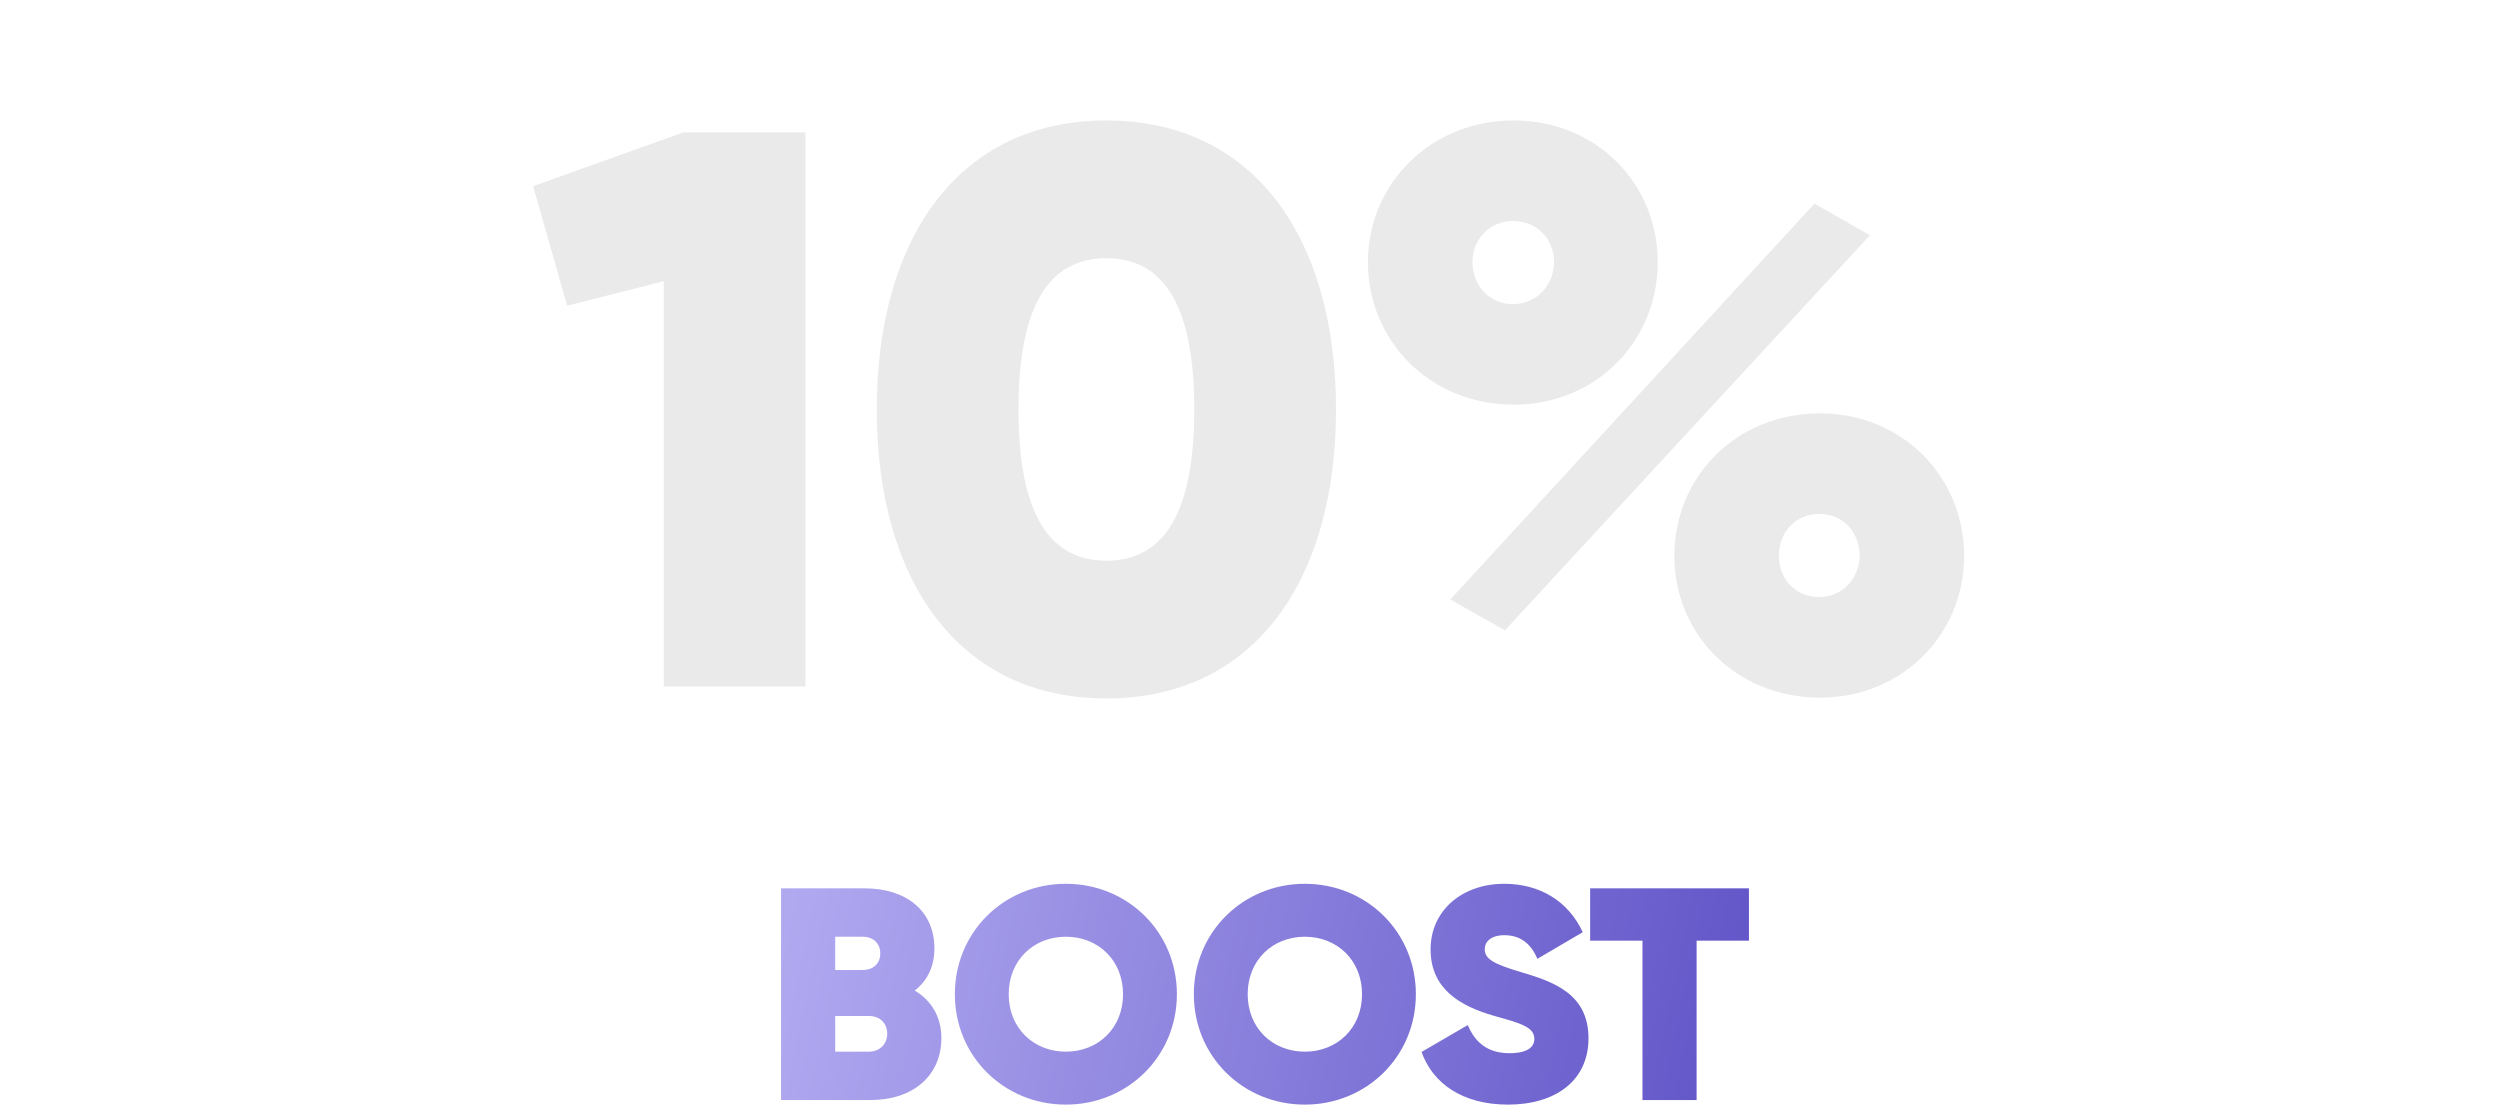
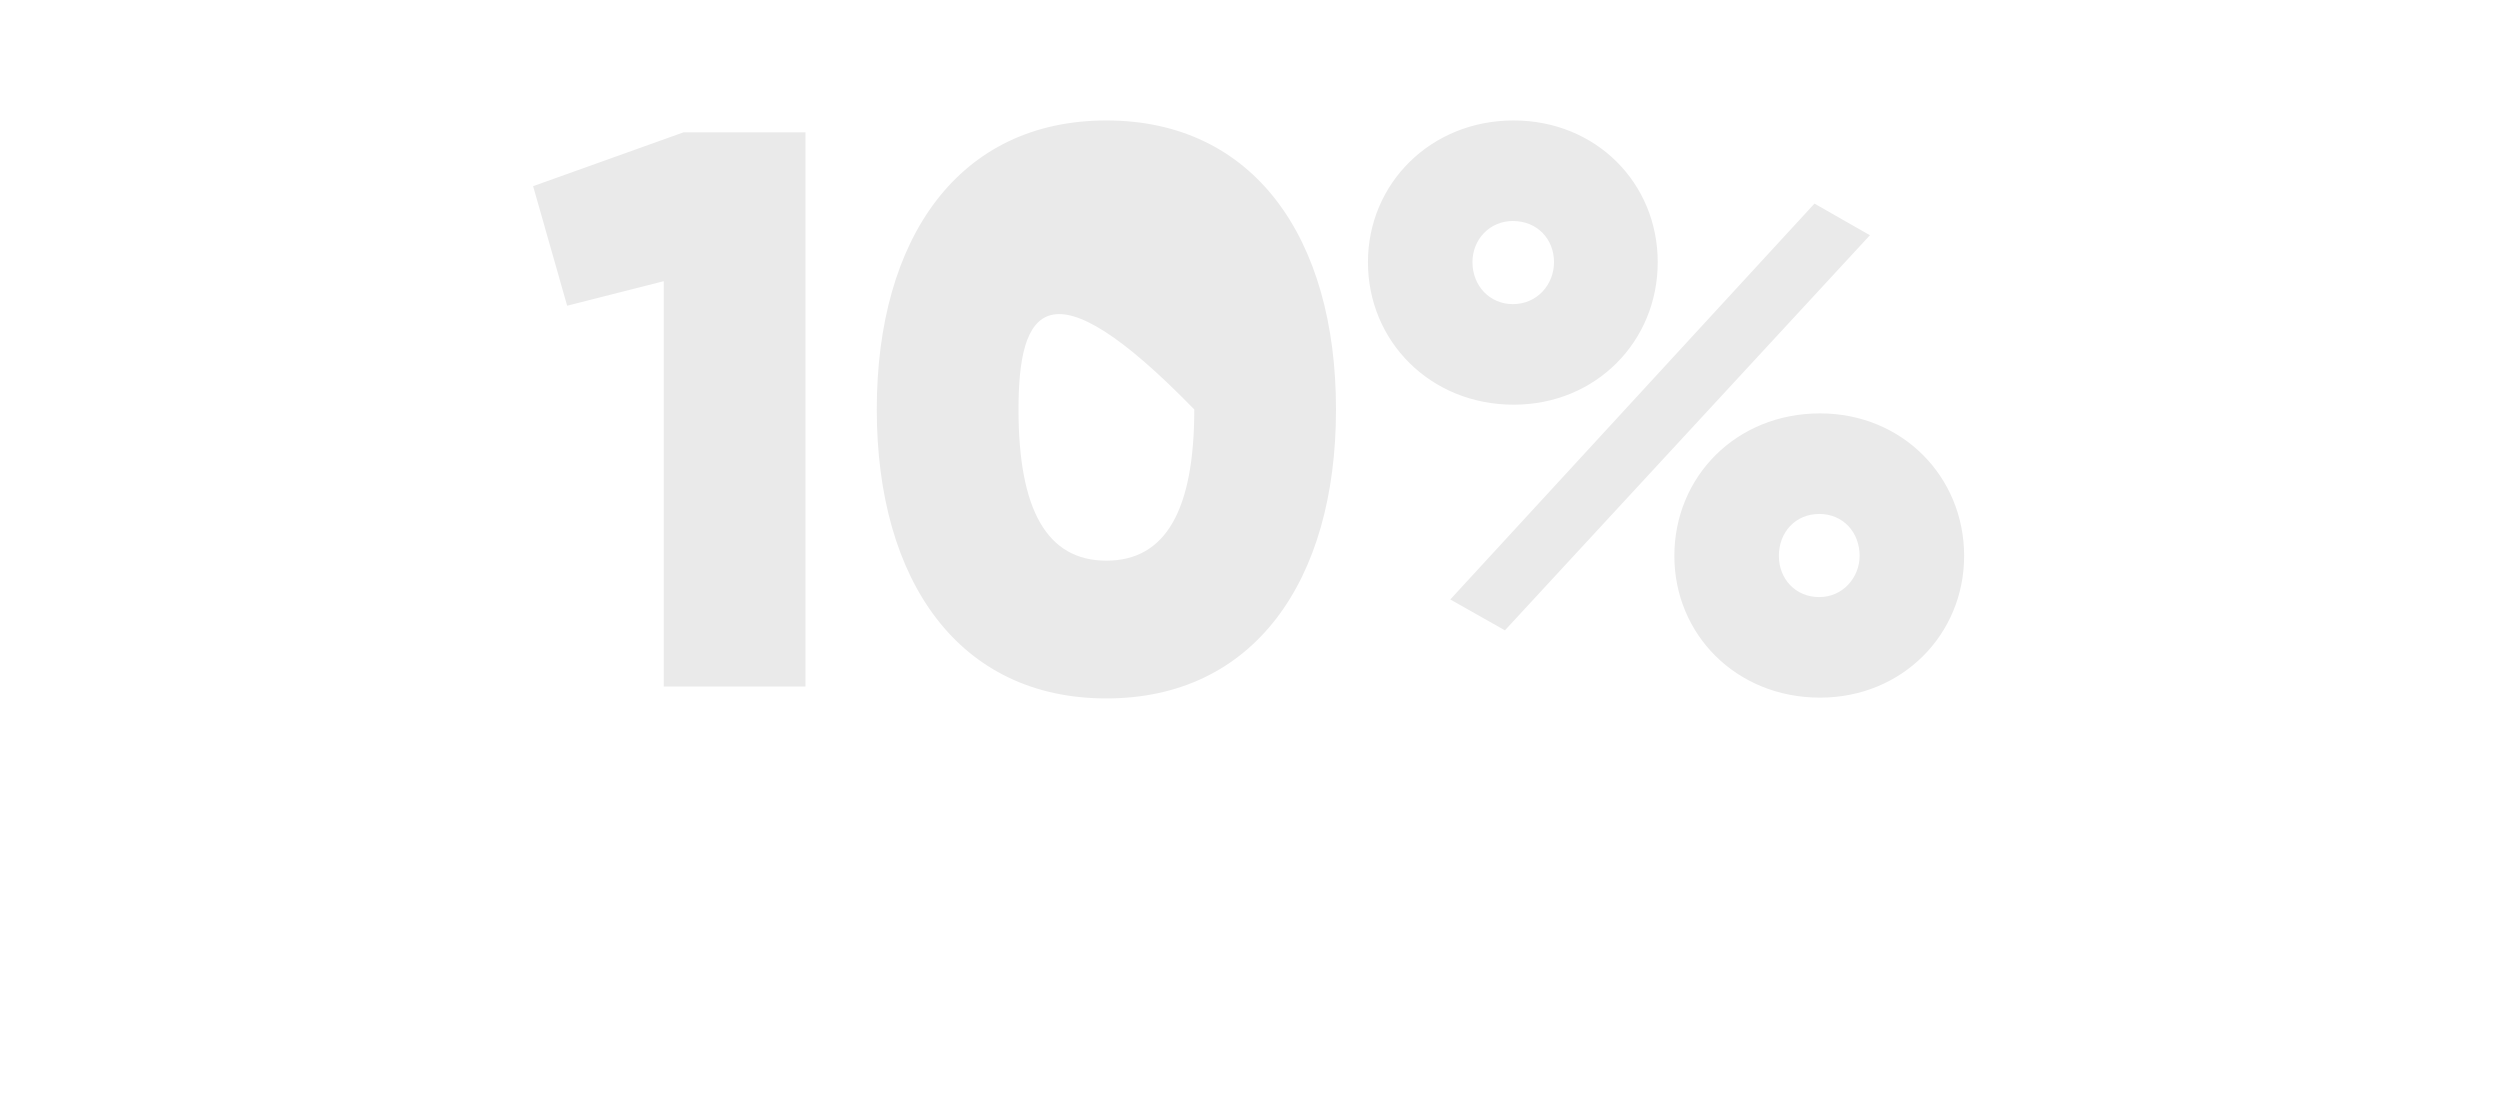
<svg xmlns="http://www.w3.org/2000/svg" width="225" height="100" viewBox="0 0 225 100" fill="none">
-   <path d="M61.519 11.91H72.493V61.79H59.738V25.306L51.044 27.515L47.98 16.755L61.519 11.91ZM99.575 62.859C86.321 62.859 78.91 52.313 78.91 36.85C78.91 21.387 86.321 10.841 99.575 10.841C112.829 10.841 120.24 21.387 120.24 36.85C120.24 52.313 112.829 62.859 99.575 62.859ZM99.575 50.46C104.919 50.46 107.485 45.899 107.485 36.85C107.485 27.8 104.919 23.24 99.575 23.24C94.231 23.24 91.665 27.8 91.665 36.85C91.665 45.899 94.231 50.46 99.575 50.46ZM136.226 36.422C128.744 36.422 123.115 30.722 123.115 23.596C123.115 16.541 128.744 10.841 136.226 10.841C143.637 10.841 149.195 16.47 149.195 23.596C149.195 30.722 143.637 36.422 136.226 36.422ZM130.526 53.952L163.304 18.323L168.292 21.173L135.443 56.73L130.526 53.952ZM136.155 27.372C138.364 27.372 139.861 25.591 139.861 23.596C139.861 21.529 138.364 19.89 136.155 19.89C134.089 19.89 132.521 21.529 132.521 23.596C132.521 25.734 134.089 27.372 136.155 27.372ZM163.803 62.787C156.25 62.787 150.692 57.087 150.692 50.032C150.692 42.907 156.25 37.206 163.803 37.206C171.214 37.206 176.772 42.907 176.772 50.032C176.772 57.087 171.214 62.787 163.803 62.787ZM163.732 53.738C165.87 53.738 167.366 51.956 167.366 50.032C167.366 47.895 165.87 46.256 163.732 46.256C161.594 46.256 160.098 47.895 160.098 50.032C160.098 52.099 161.594 53.738 163.732 53.738Z" fill="#EAEAEA" />
-   <path d="M82.328 89.151C83.798 90.022 84.724 91.493 84.724 93.425C84.724 96.801 82.192 99.006 78.326 99.006H70.295V79.95H77.809C81.593 79.95 84.098 81.991 84.098 85.367C84.098 87.001 83.444 88.28 82.328 89.151ZM77.673 84.305H75.168V87.3H77.673C78.517 87.3 79.225 86.783 79.225 85.803C79.225 84.877 78.544 84.305 77.673 84.305ZM78.19 94.65C79.17 94.65 79.851 93.97 79.851 93.044C79.851 92.064 79.17 91.438 78.19 91.438H75.168V94.65H78.19ZM95.928 99.415C90.375 99.415 85.937 95.086 85.937 89.478C85.937 83.87 90.375 79.541 95.928 79.541C101.482 79.541 105.92 83.87 105.92 89.478C105.92 95.086 101.482 99.415 95.928 99.415ZM95.928 94.65C98.841 94.65 101.074 92.527 101.074 89.478C101.074 86.429 98.841 84.305 95.928 84.305C93.015 84.305 90.783 86.429 90.783 89.478C90.783 92.527 93.015 94.65 95.928 94.65ZM117.437 99.415C111.883 99.415 107.445 95.086 107.445 89.478C107.445 83.87 111.883 79.541 117.437 79.541C122.99 79.541 127.428 83.87 127.428 89.478C127.428 95.086 122.99 99.415 117.437 99.415ZM117.437 94.65C120.349 94.65 122.582 92.527 122.582 89.478C122.582 86.429 120.349 84.305 117.437 84.305C114.524 84.305 112.291 86.429 112.291 89.478C112.291 92.527 114.524 94.65 117.437 94.65ZM135.723 99.415C131.585 99.415 128.944 97.482 127.937 94.678L132.102 92.255C132.783 93.888 133.953 94.787 135.859 94.787C137.574 94.787 138.091 94.16 138.091 93.507C138.091 92.418 136.839 92.091 134.416 91.411C131.421 90.54 128.753 89.015 128.753 85.449C128.753 81.882 131.666 79.541 135.369 79.541C138.527 79.541 141.113 81.038 142.447 83.897L138.364 86.293C137.765 84.877 136.785 84.169 135.396 84.169C134.198 84.169 133.627 84.741 133.627 85.421C133.627 86.266 134.307 86.728 136.893 87.49C139.834 88.362 142.964 89.451 142.964 93.453C142.964 97.237 140.024 99.415 135.723 99.415ZM157.405 79.95V84.659H152.695V99.006H147.822V84.659H143.112V79.95H157.405Z" fill="url(#paint0_linear_883_977)" />
+   <path d="M61.519 11.91H72.493V61.79H59.738V25.306L51.044 27.515L47.98 16.755L61.519 11.91ZM99.575 62.859C86.321 62.859 78.91 52.313 78.91 36.85C78.91 21.387 86.321 10.841 99.575 10.841C112.829 10.841 120.24 21.387 120.24 36.85C120.24 52.313 112.829 62.859 99.575 62.859ZM99.575 50.46C104.919 50.46 107.485 45.899 107.485 36.85C94.231 23.24 91.665 27.8 91.665 36.85C91.665 45.899 94.231 50.46 99.575 50.46ZM136.226 36.422C128.744 36.422 123.115 30.722 123.115 23.596C123.115 16.541 128.744 10.841 136.226 10.841C143.637 10.841 149.195 16.47 149.195 23.596C149.195 30.722 143.637 36.422 136.226 36.422ZM130.526 53.952L163.304 18.323L168.292 21.173L135.443 56.73L130.526 53.952ZM136.155 27.372C138.364 27.372 139.861 25.591 139.861 23.596C139.861 21.529 138.364 19.89 136.155 19.89C134.089 19.89 132.521 21.529 132.521 23.596C132.521 25.734 134.089 27.372 136.155 27.372ZM163.803 62.787C156.25 62.787 150.692 57.087 150.692 50.032C150.692 42.907 156.25 37.206 163.803 37.206C171.214 37.206 176.772 42.907 176.772 50.032C176.772 57.087 171.214 62.787 163.803 62.787ZM163.732 53.738C165.87 53.738 167.366 51.956 167.366 50.032C167.366 47.895 165.87 46.256 163.732 46.256C161.594 46.256 160.098 47.895 160.098 50.032C160.098 52.099 161.594 53.738 163.732 53.738Z" fill="#EAEAEA" />
  <defs>
    <linearGradient id="paint0_linear_883_977" x1="53.51" y1="64.081" x2="161.155" y2="86.758" gradientUnits="userSpaceOnUse">
      <stop offset="0.004" stop-color="#C3BCF9" />
      <stop offset="1" stop-color="#5F53C7" />
    </linearGradient>
  </defs>
</svg>